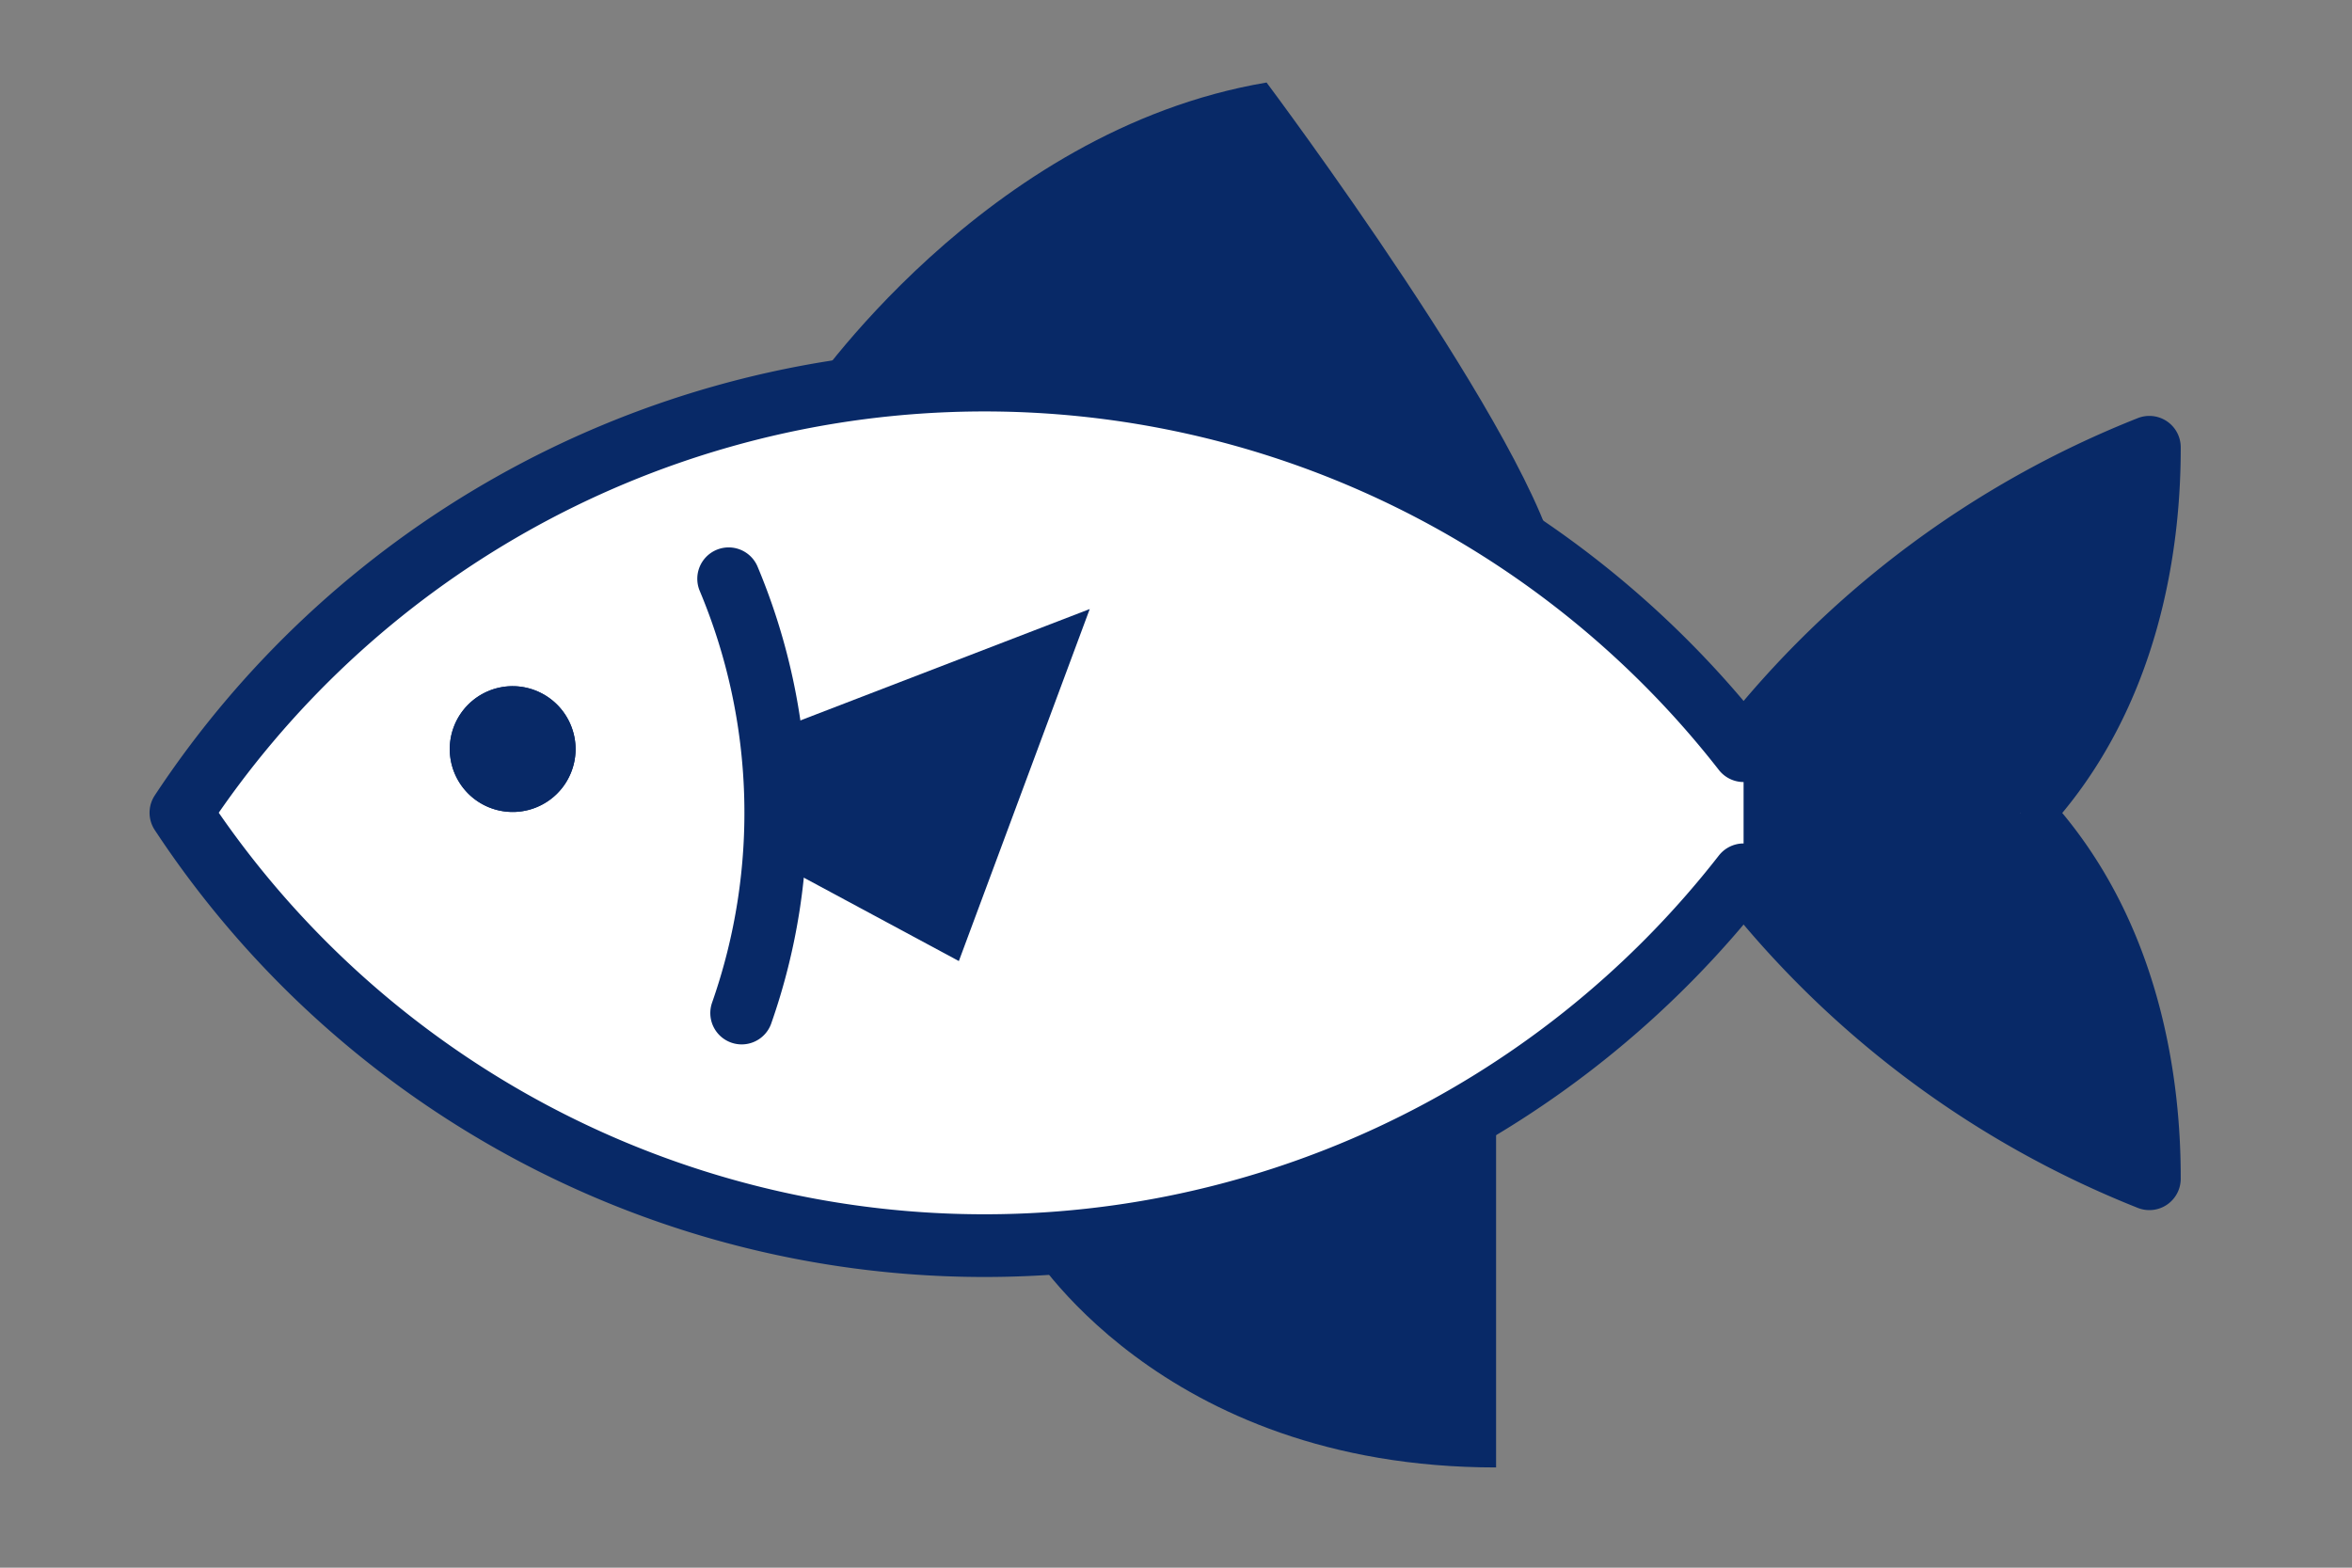
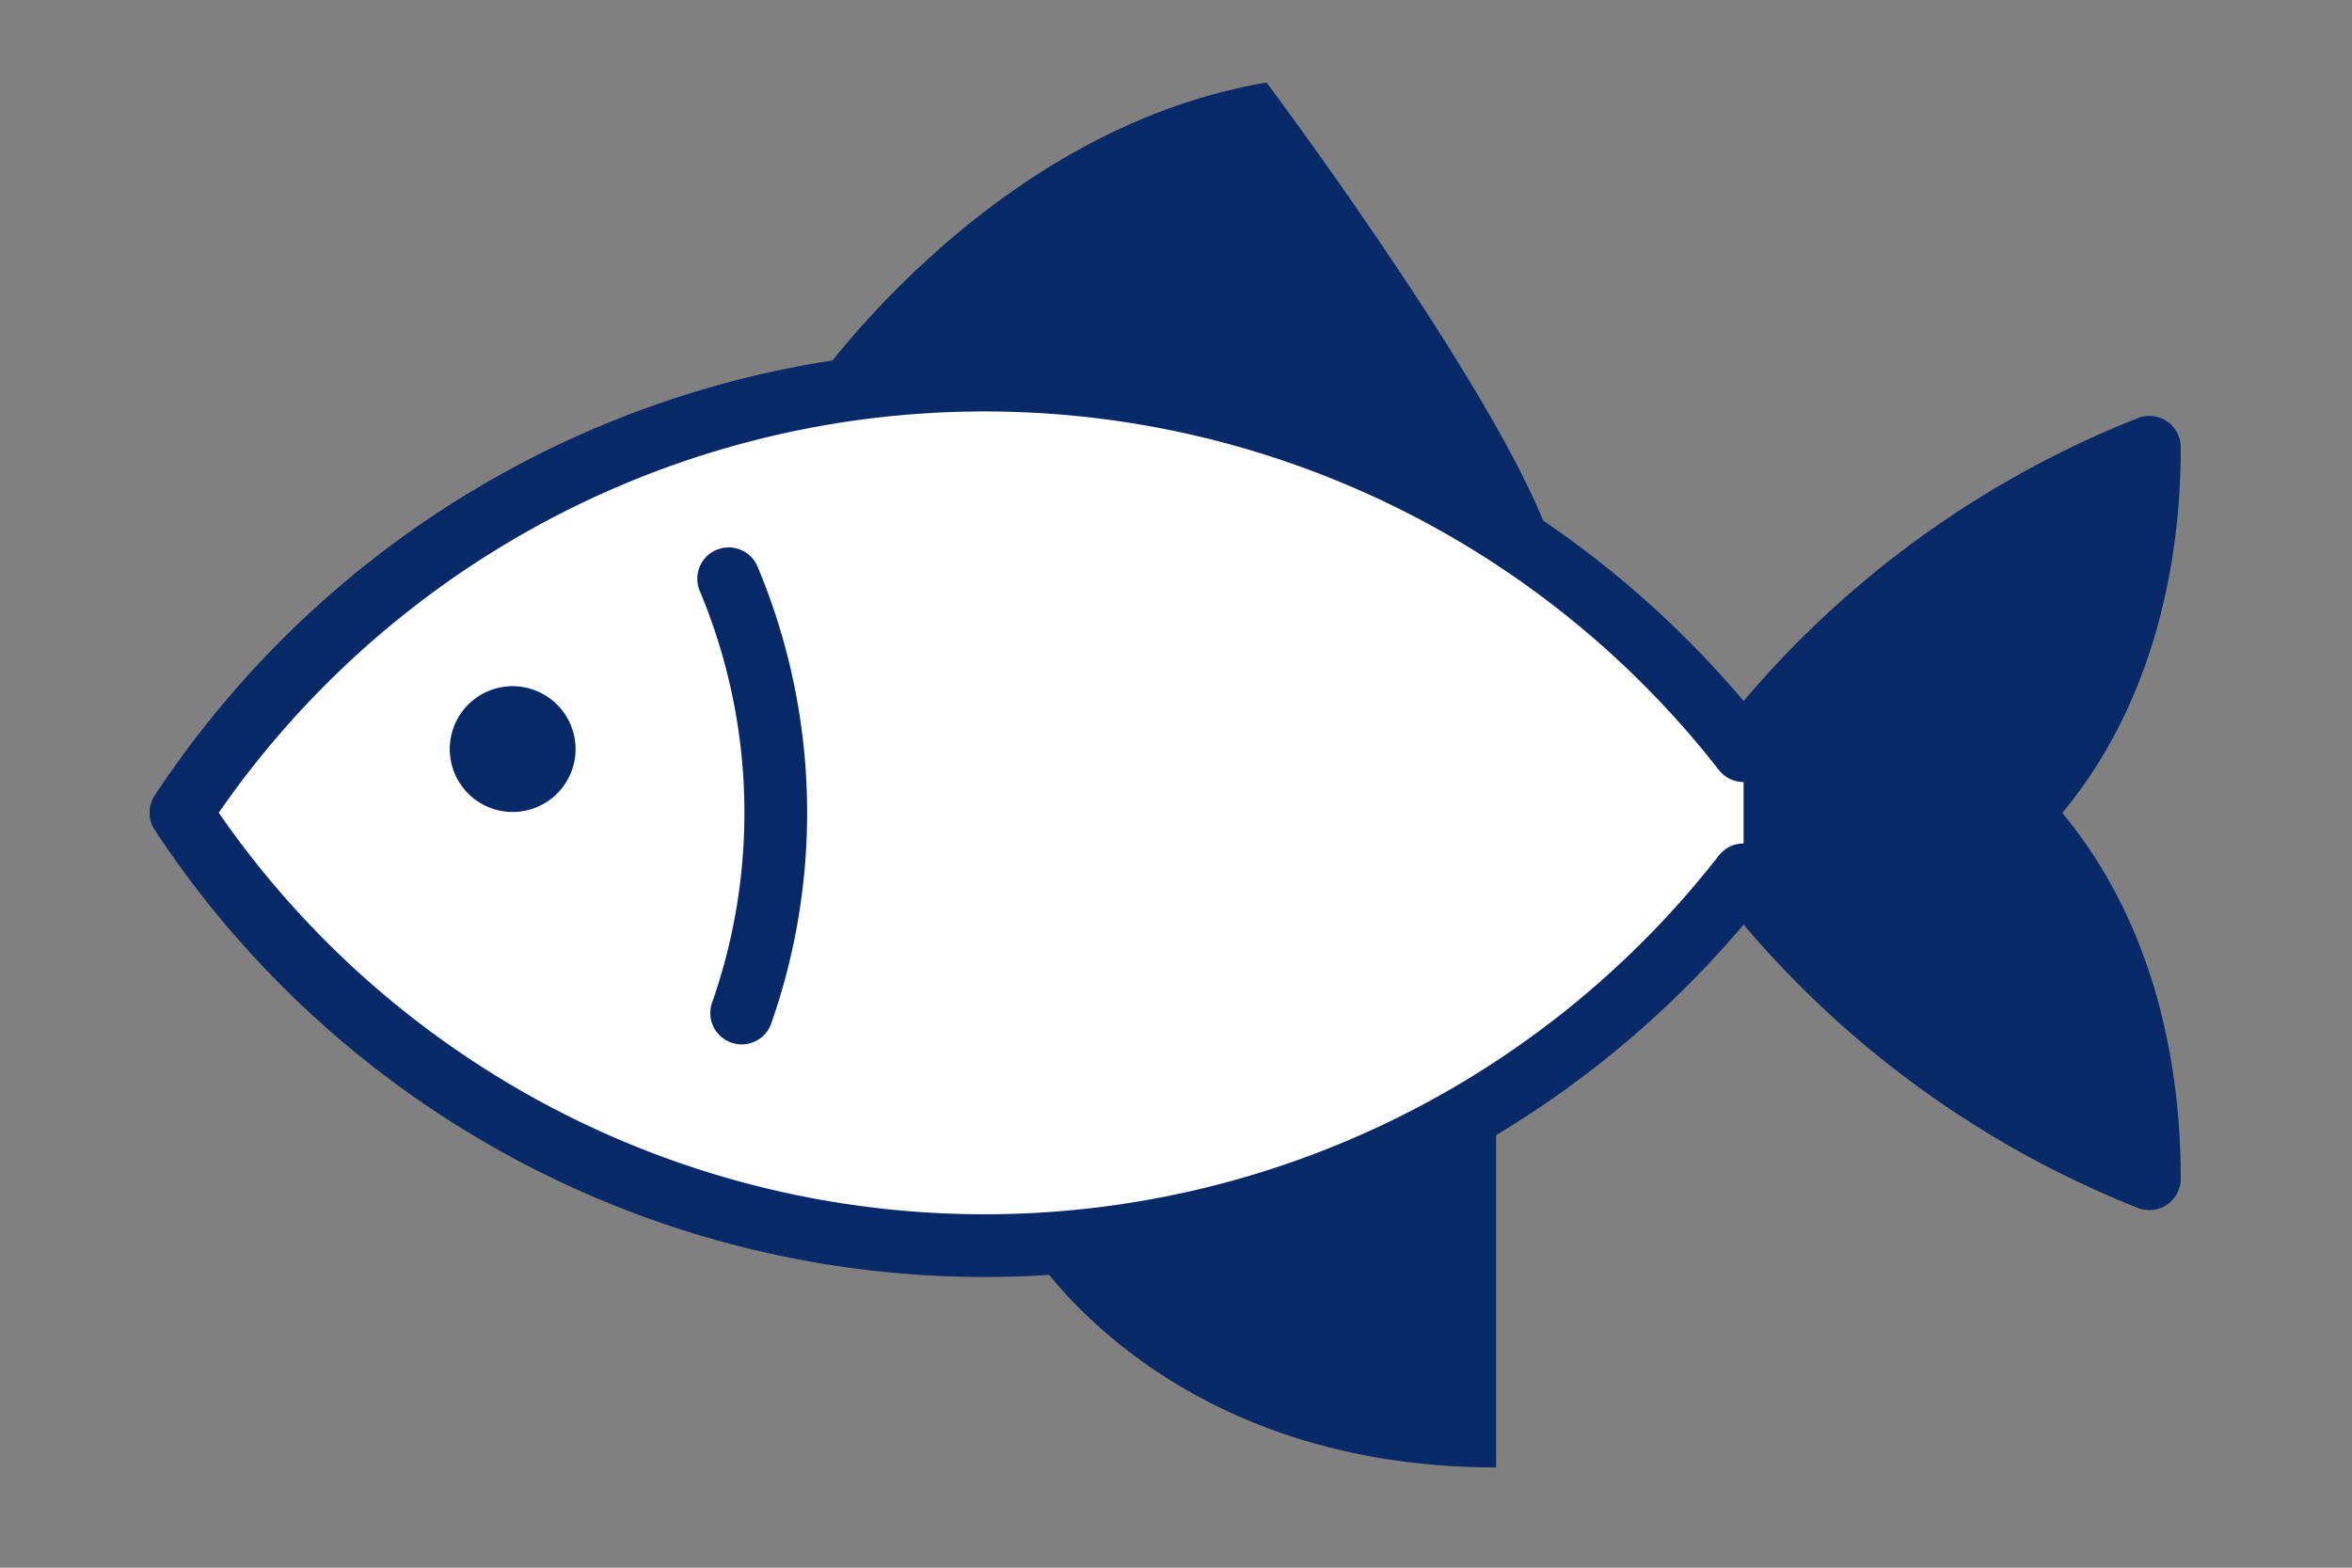
<svg xmlns="http://www.w3.org/2000/svg" width="75" height="50" viewBox="0 0 75 50">
  <rect x="0" y="0" width="75" height="50" fill="#808080" stroke="none" />
  <defs>
    <clipPath id="clip-path">
      <rect id="長方形_1974" data-name="長方形 1974" width="75" height="50" transform="translate(272 929)" fill="none" stroke="#707070" stroke-width="1" />
    </clipPath>
  </defs>
  <g id="mv_search_cate_img02" transform="translate(-272 -929)" clip-path="url(#clip-path)">
    <g id="グループ_3062" data-name="グループ 3062" transform="translate(277.769 931.632)">
      <path id="パス_411" data-name="パス 411" d="M29.654,10.025S35.331,1.524,44.37,0c0,0,8.639,11.532,9.312,15.551" transform="translate(-9.751)" fill="#082967" />
      <path id="パス_412" data-name="パス 412" d="M40.21,52.643s4.161,7.106,14.951,7.106V47.978" transform="translate(-13.223 -15.578)" fill="#082967" />
      <path id="パス_413" data-name="パス 413" d="M58.655,27.86c3.586,3.78,4.123,8.845,4.114,11.665A30.864,30.864,0,0,1,49.83,29.831,30.682,30.682,0,0,1,0,27.851a30.694,30.694,0,0,1,49.83-1.979,30.821,30.821,0,0,1,12.939-9.677c.009,2.819-.537,7.885-4.114,11.665" transform="translate(0 -4.562)" fill="#fff" stroke="#082967" stroke-linejoin="round" stroke-width="2" />
      <path id="パス_414" data-name="パス 414" d="M16.786,30.527a2.006,2.006,0,1,1-2.005-2.018,2.011,2.011,0,0,1,2.005,2.018" transform="translate(-4.201 -9.256)" fill="#082967" />
-       <path id="パス_415" data-name="パス 415" d="M28.008,28.787l10.182-3.92L34.017,36.094l-5.891-3.169" transform="translate(-9.21 -8.074)" fill="#082967" />
      <path id="パス_416" data-name="パス 416" d="M26.024,23.437a19.291,19.291,0,0,1,.415,13.851" transform="translate(-8.558 -7.61)" fill="none" stroke="#082967" stroke-linecap="round" stroke-linejoin="round" stroke-width="2" />
-       <path id="パス_417" data-name="パス 417" d="M16.786,30.527a2.006,2.006,0,1,1-2.005-2.018,2.011,2.011,0,0,1,2.005,2.018" transform="translate(-4.201 -9.256)" fill="#082967" />
      <path id="パス_418" data-name="パス 418" d="M87.184,40.555c.009-2.819-.528-7.885-4.114-11.665,3.577-3.78,4.123-8.845,4.114-11.665A30.821,30.821,0,0,0,74.245,26.9v3.959a30.864,30.864,0,0,0,12.939,9.694" transform="translate(-24.415 -5.593)" fill="#082967" />
    </g>
  </g>
</svg>